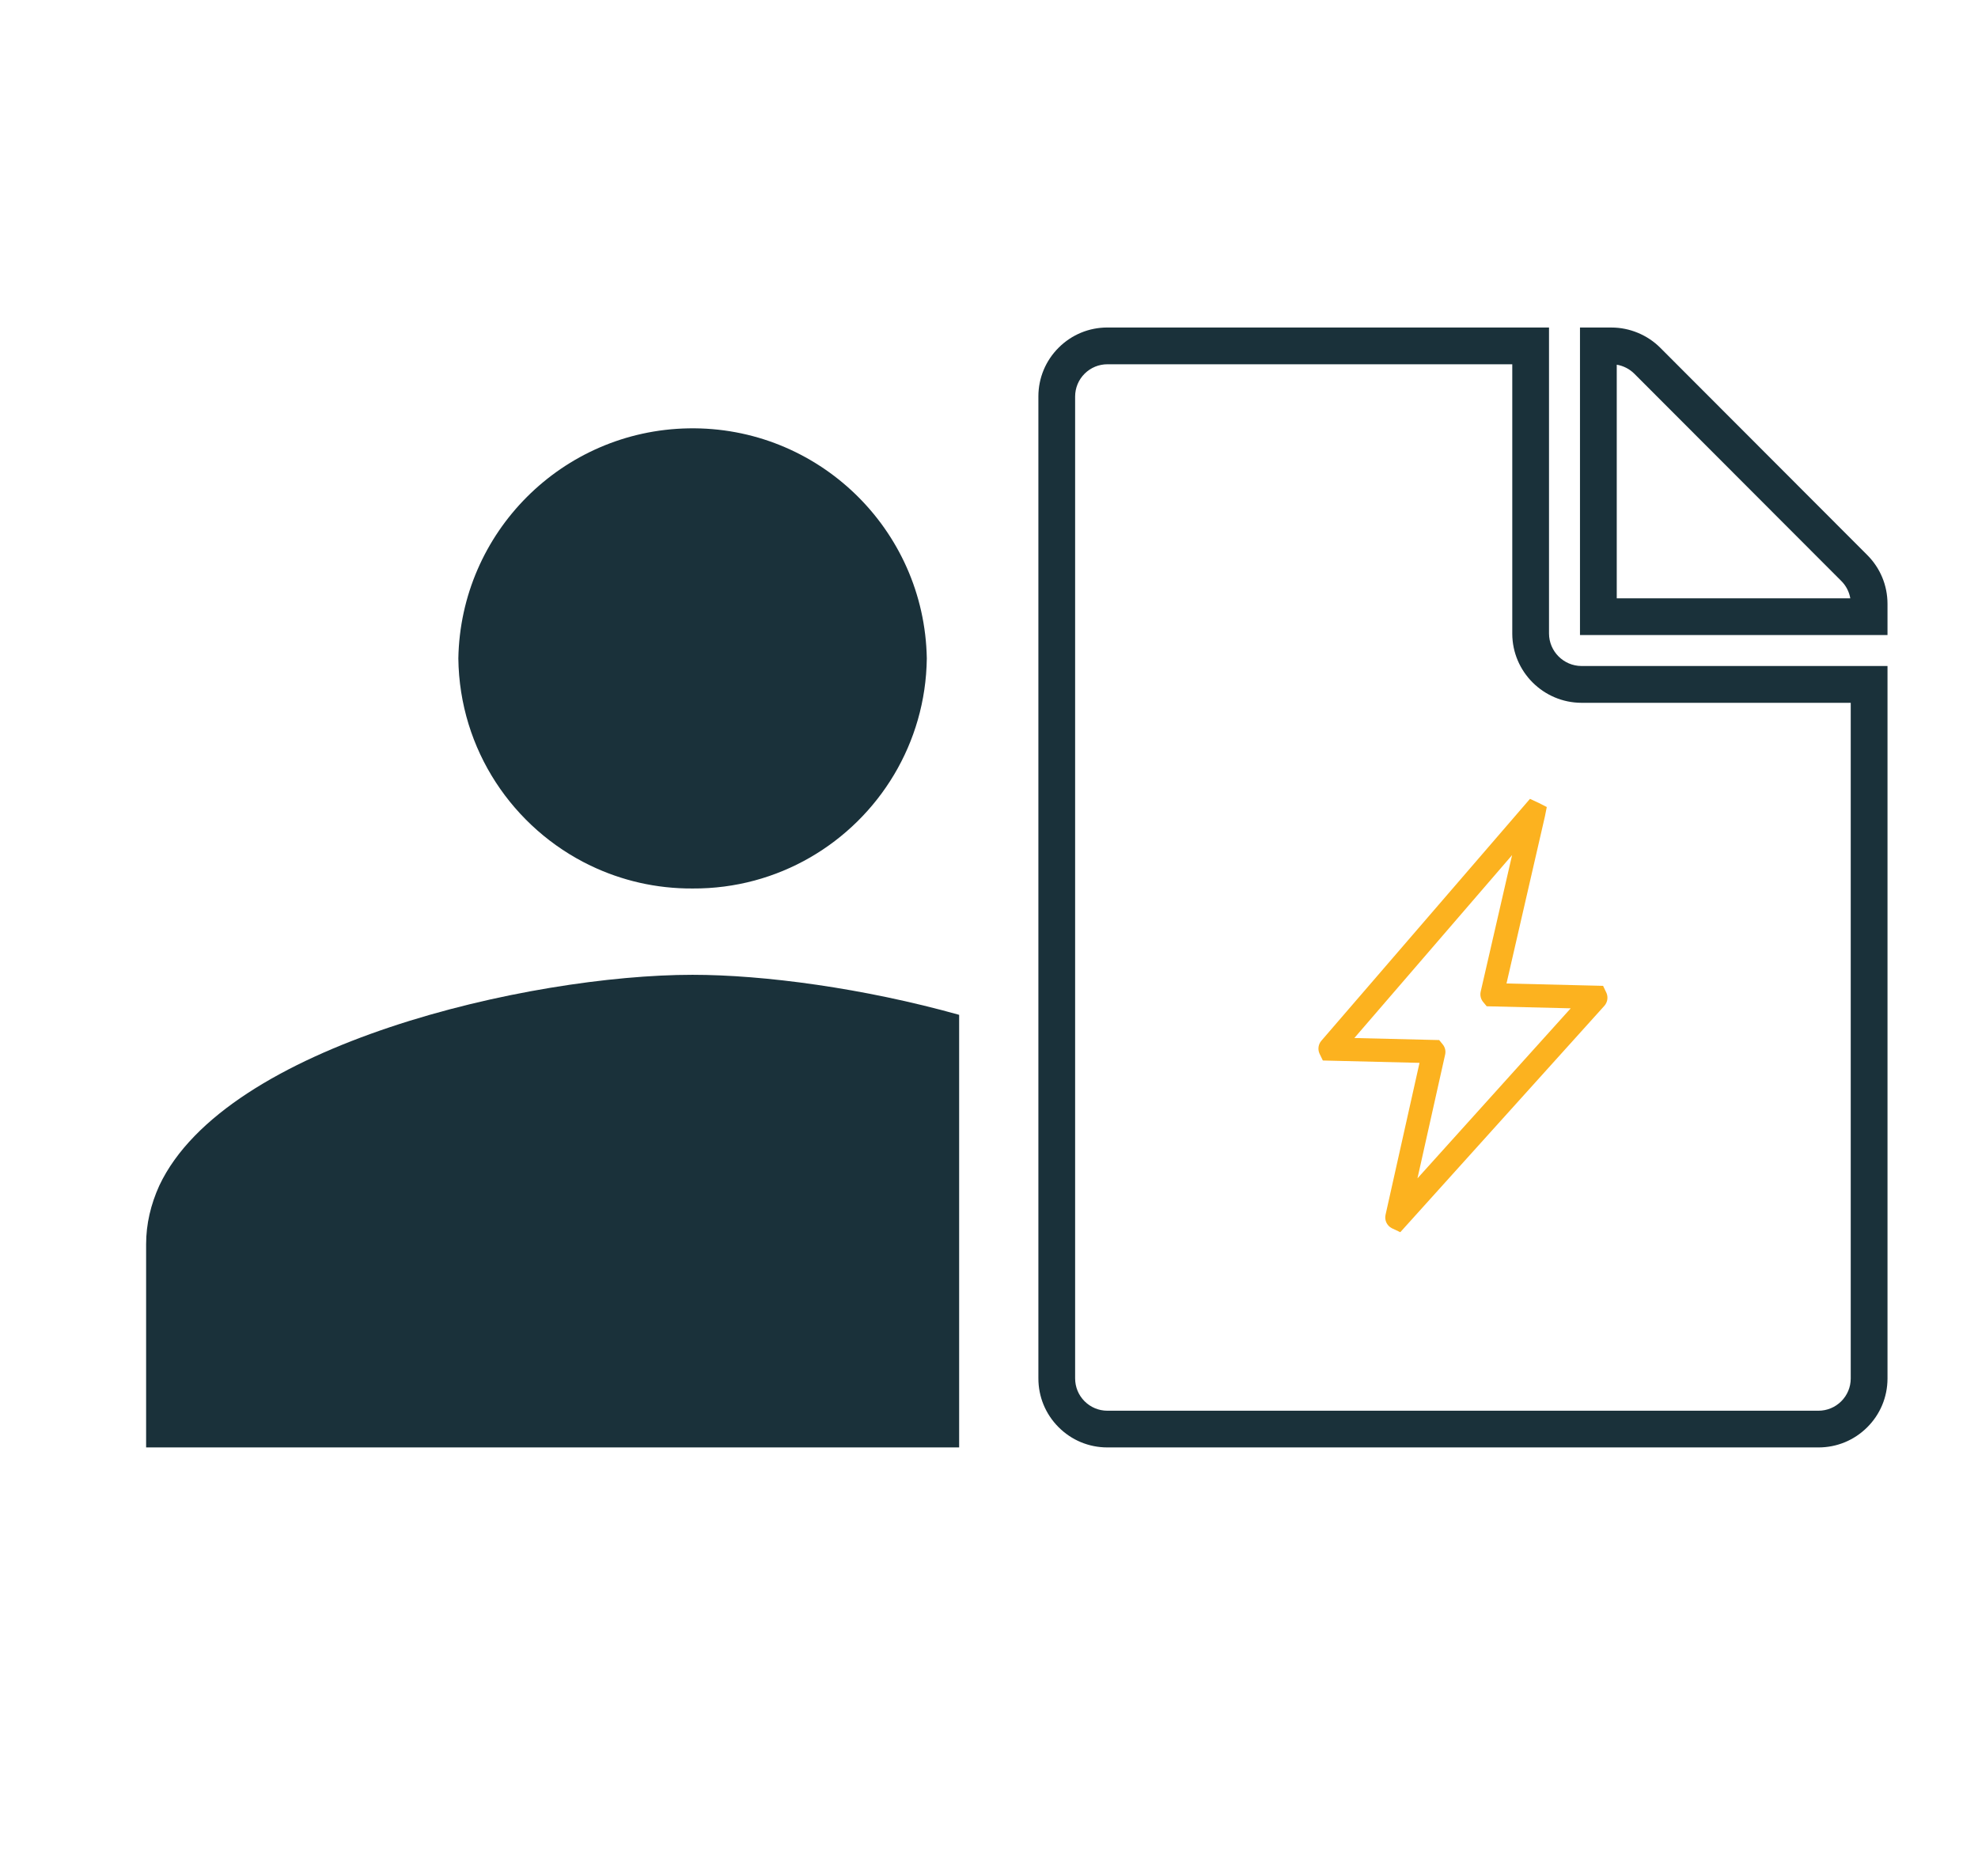
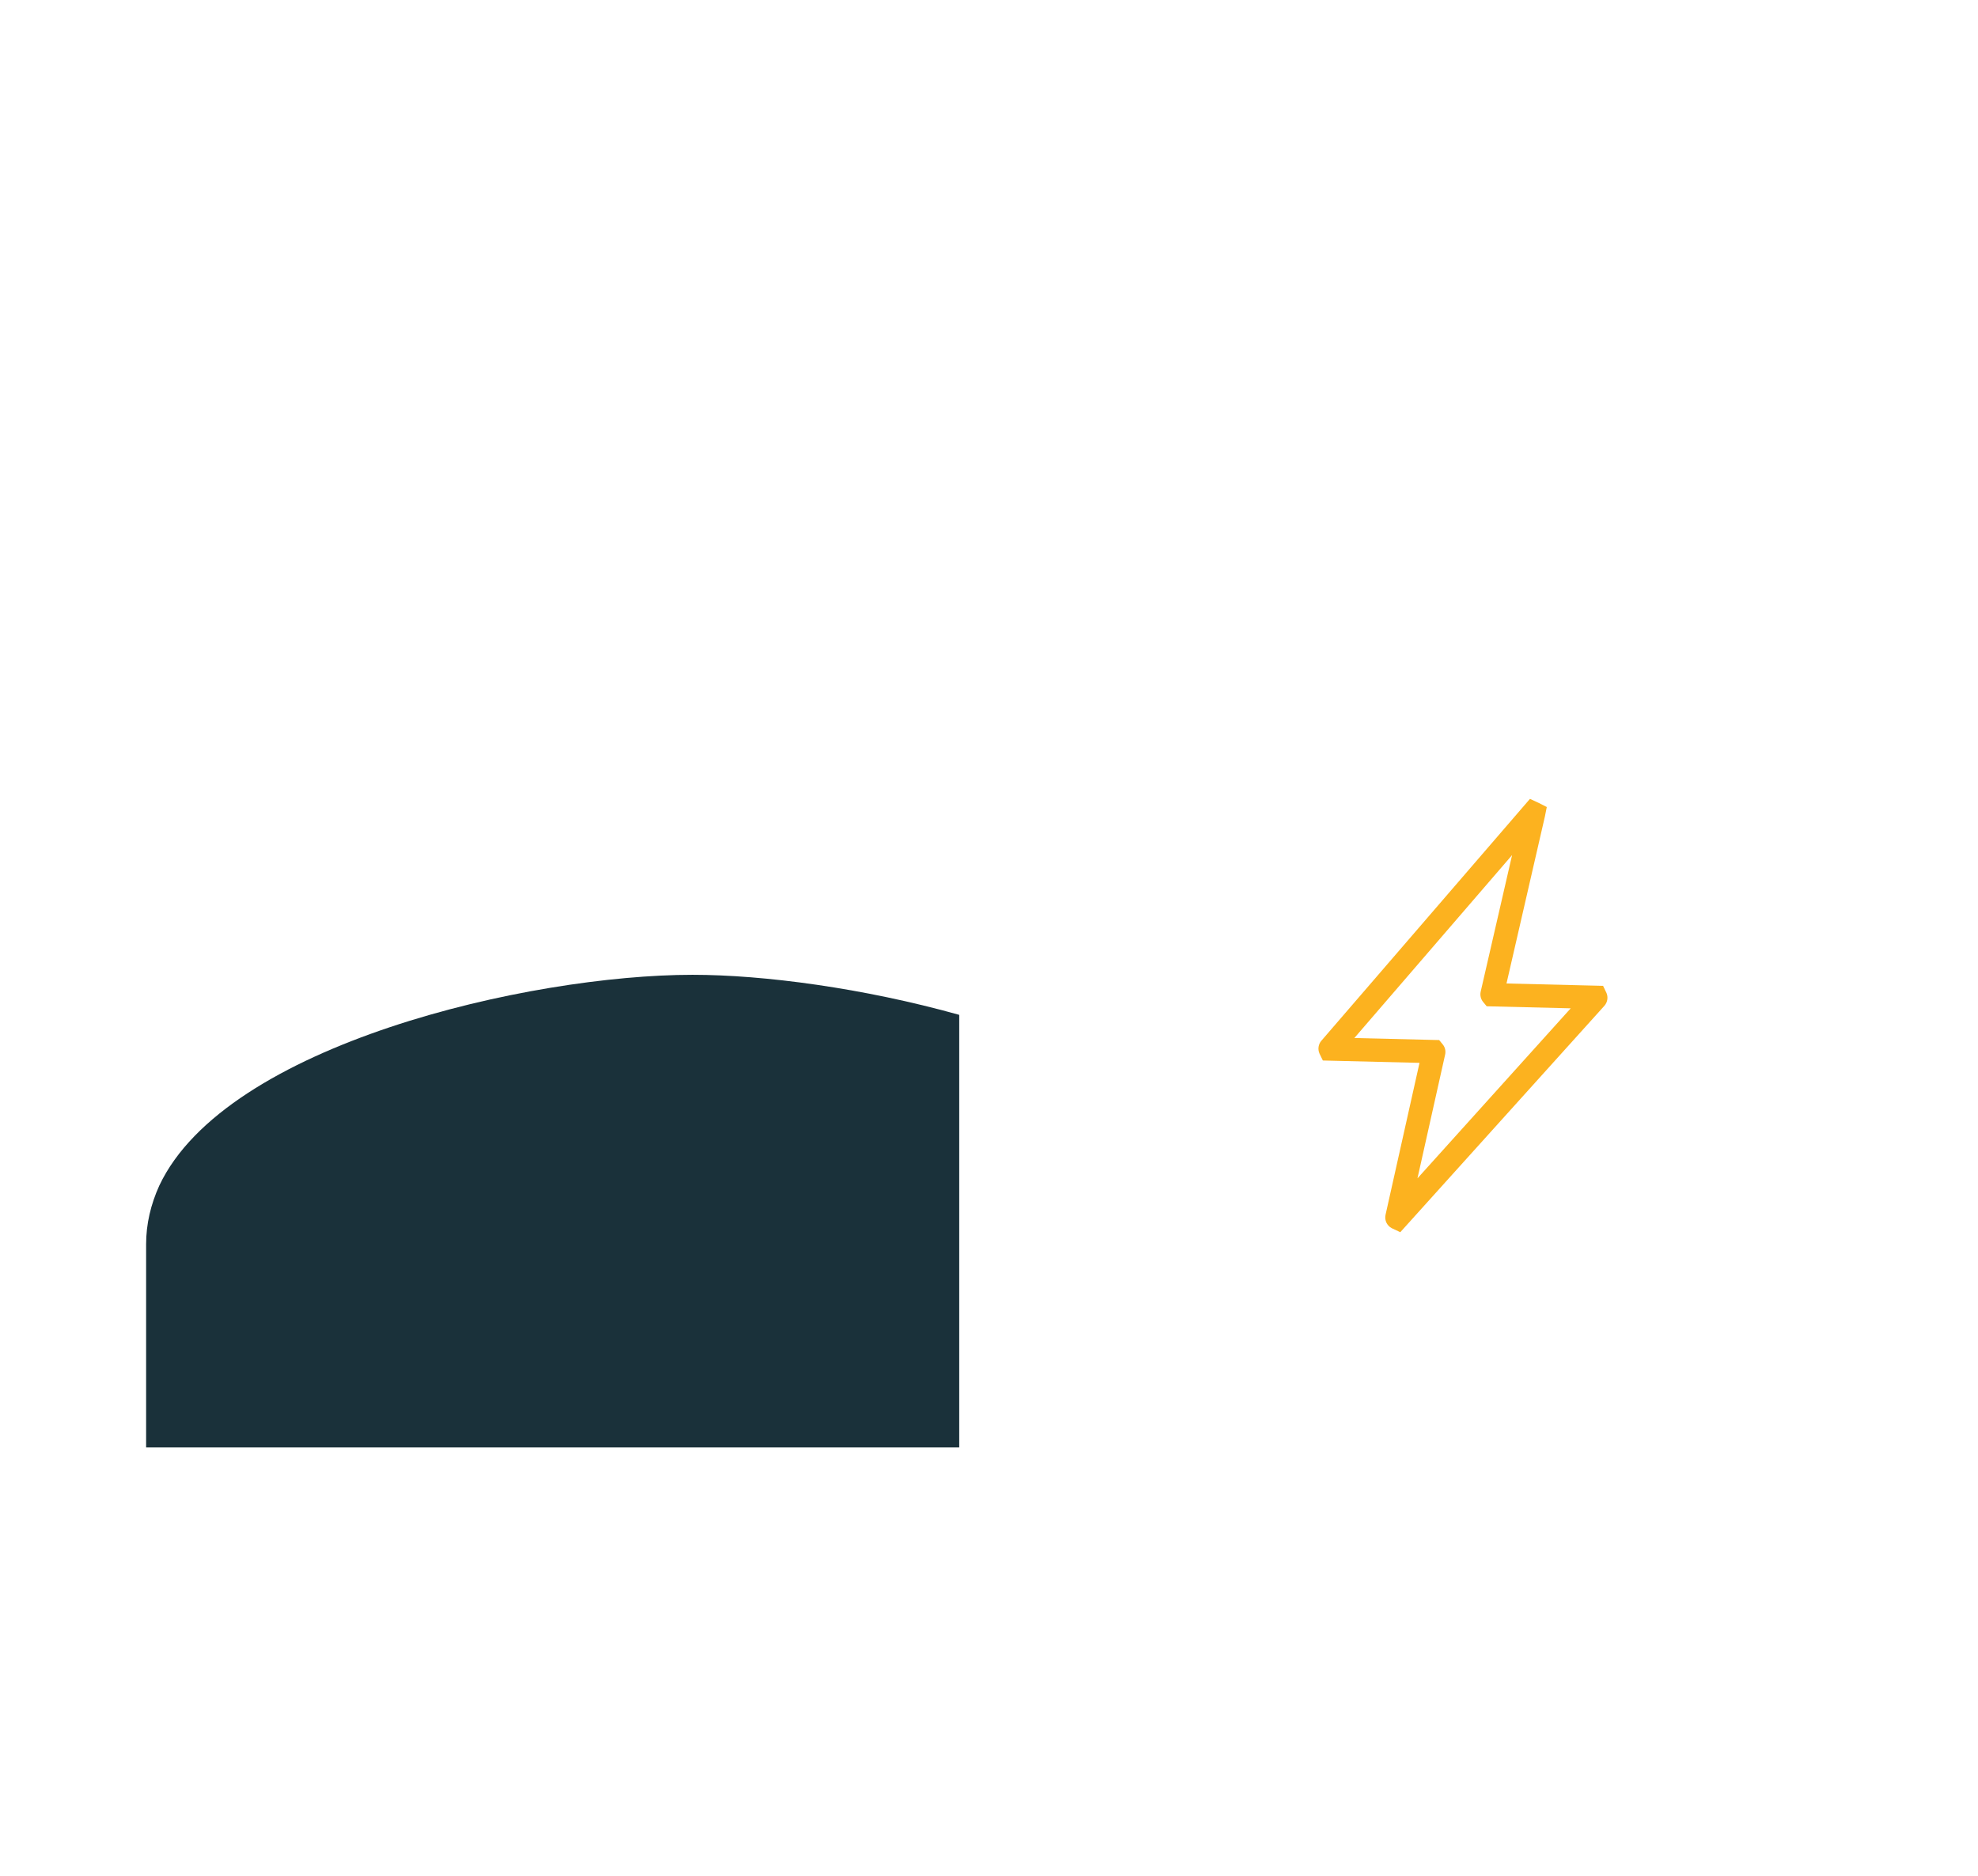
<svg xmlns="http://www.w3.org/2000/svg" id="Ebene_1" viewBox="0 0 638 605">
  <defs>
    <style>.cls-1{fill:#fcb21f;}.cls-2{fill:#1a313a;}</style>
  </defs>
-   <path class="cls-2" d="m190.46,279.19c9.97,4.79,21.14,7.45,32.94,7.38,27.59.16,51.79-14.59,64.98-36.71,6.55-10.99,10.39-23.78,10.56-37.49-.74-41.72-35.16-74.95-76.89-74.21-40.68.72-73.48,33.53-74.21,74.21.35,29.5,17.69,54.84,42.61,66.82Z" />
  <path class="cls-2" d="m223.4,314.41c-52.49,0-150.53,22.38-172.02,67.99-2.76,6.1-4.25,12.41-4.25,18.89v65.56h262.24v-139.53c-30.82-8.63-63.03-12.91-85.97-12.91Z" />
  <g id="Gruppe_474">
-     <path class="cls-2" d="m586.55,466.85h-229.41c-5.95-.01-11.53-2.34-15.73-6.56-4.19-4.21-6.5-9.81-6.48-15.76V127.84c.01-5.95,2.34-11.53,6.56-15.73,4.2-4.18,9.78-6.48,15.7-6.48h142.44v98.71c.02,5.75,4.71,10.45,10.47,10.47h98.71v229.88c-.03,5.93-2.35,11.5-6.56,15.68-4.2,4.18-9.78,6.48-15.7,6.48ZM357.21,117.49c-2.79,0-5.39,1.08-7.36,3.03-1.97,1.96-3.06,4.57-3.07,7.36v316.68c0,2.8,1.07,5.41,3.03,7.38,1.96,1.97,4.57,3.06,7.35,3.07h229.36c2.79,0,5.39-1.08,7.36-3.03,1.97-1.96,3.06-4.57,3.07-7.35v-217.95h-86.87c-12.27-.04-22.27-10.03-22.3-22.29v-86.89h-130.57Zm251.6,87.34h-99.19v-99.19h10.16c5.84,0,11.57,2.37,15.72,6.51l66.8,66.89c4.19,4.2,6.5,9.78,6.51,15.71v10.09Zm-87.34-11.85h75.34c-.36-2.1-1.35-4.04-2.89-5.58h0s-66.79-66.88-66.79-66.88c-1.53-1.52-3.53-2.54-5.65-2.89v75.35Z" />
-   </g>
-   <path class="cls-1" d="m451.66,397.43l-2.74-1.29c-1.57-.81-2.4-2.58-2.02-4.3l10.96-49.03-31.18-.76-1.09-2.26c-.61-1.38-.36-3,.63-4.13l67.27-78,2.8,1.3,2.62,1.34-.6,3.02-12.39,53.89,31.15.76,1.09,2.28c.6,1.39.34,3.02-.66,4.15l-65.83,73.02Zm-14.8-62.63l27.34.66,1.2,1.46c.72.92.98,2.1.72,3.24l-8.92,39.9,49.43-54.84-27.1-.66-1.2-1.45c-.73-.92-.99-2.11-.74-3.26l10.13-44.05-50.87,58.99Zm-7.63-.18h.01-.01Zm85.25-9.19h.02-.02Zm-33-8.31h.03-.03Zm15.75-52.32h0s0,0,0,0h0Z" />
+     </g>
+   <path class="cls-1" d="m451.66,397.43l-2.74-1.29c-1.57-.81-2.4-2.58-2.02-4.3l10.96-49.03-31.18-.76-1.09-2.26c-.61-1.38-.36-3,.63-4.13l67.27-78,2.8,1.3,2.62,1.34-.6,3.02-12.39,53.89,31.15.76,1.09,2.28c.6,1.39.34,3.02-.66,4.15l-65.83,73.02Zm-14.8-62.63l27.34.66,1.2,1.46c.72.92.98,2.1.72,3.24l-8.92,39.9,49.43-54.84-27.1-.66-1.2-1.45c-.73-.92-.99-2.11-.74-3.26l10.13-44.05-50.87,58.99Zm-7.63-.18h.01-.01Zm85.25-9.19h.02-.02Zm-33-8.31h.03-.03Zh0s0,0,0,0h0Z" />
</svg>